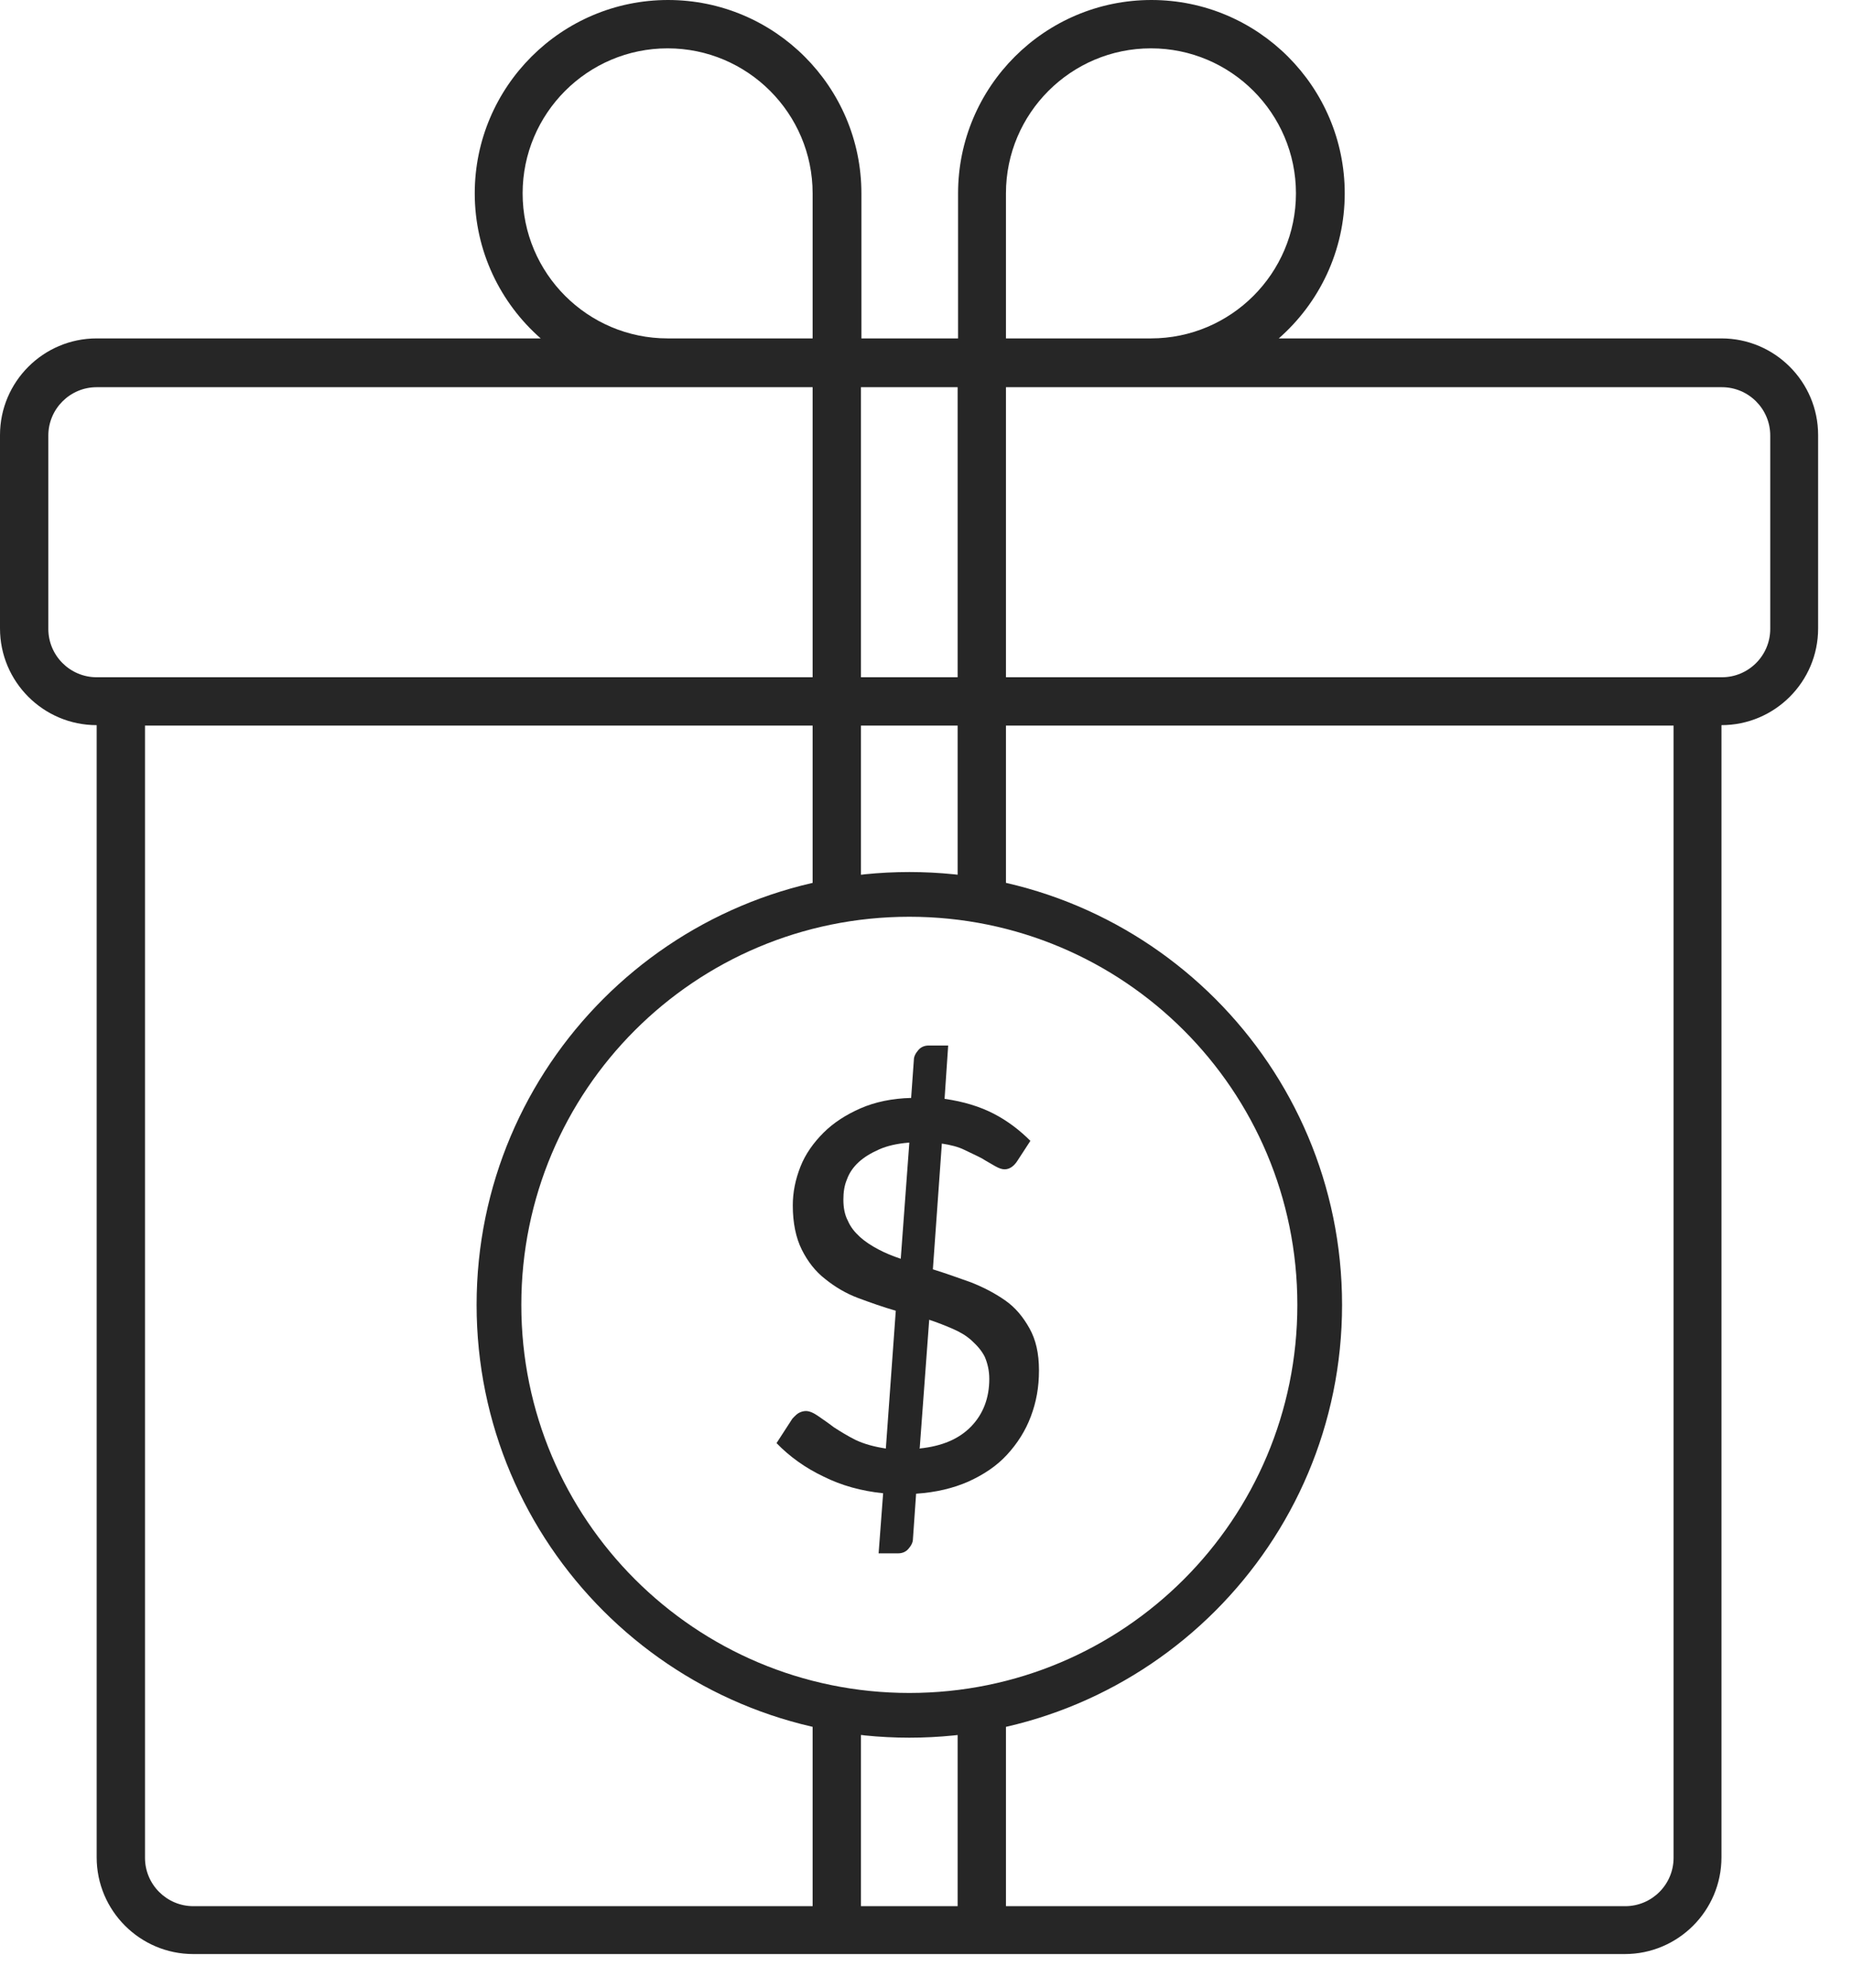
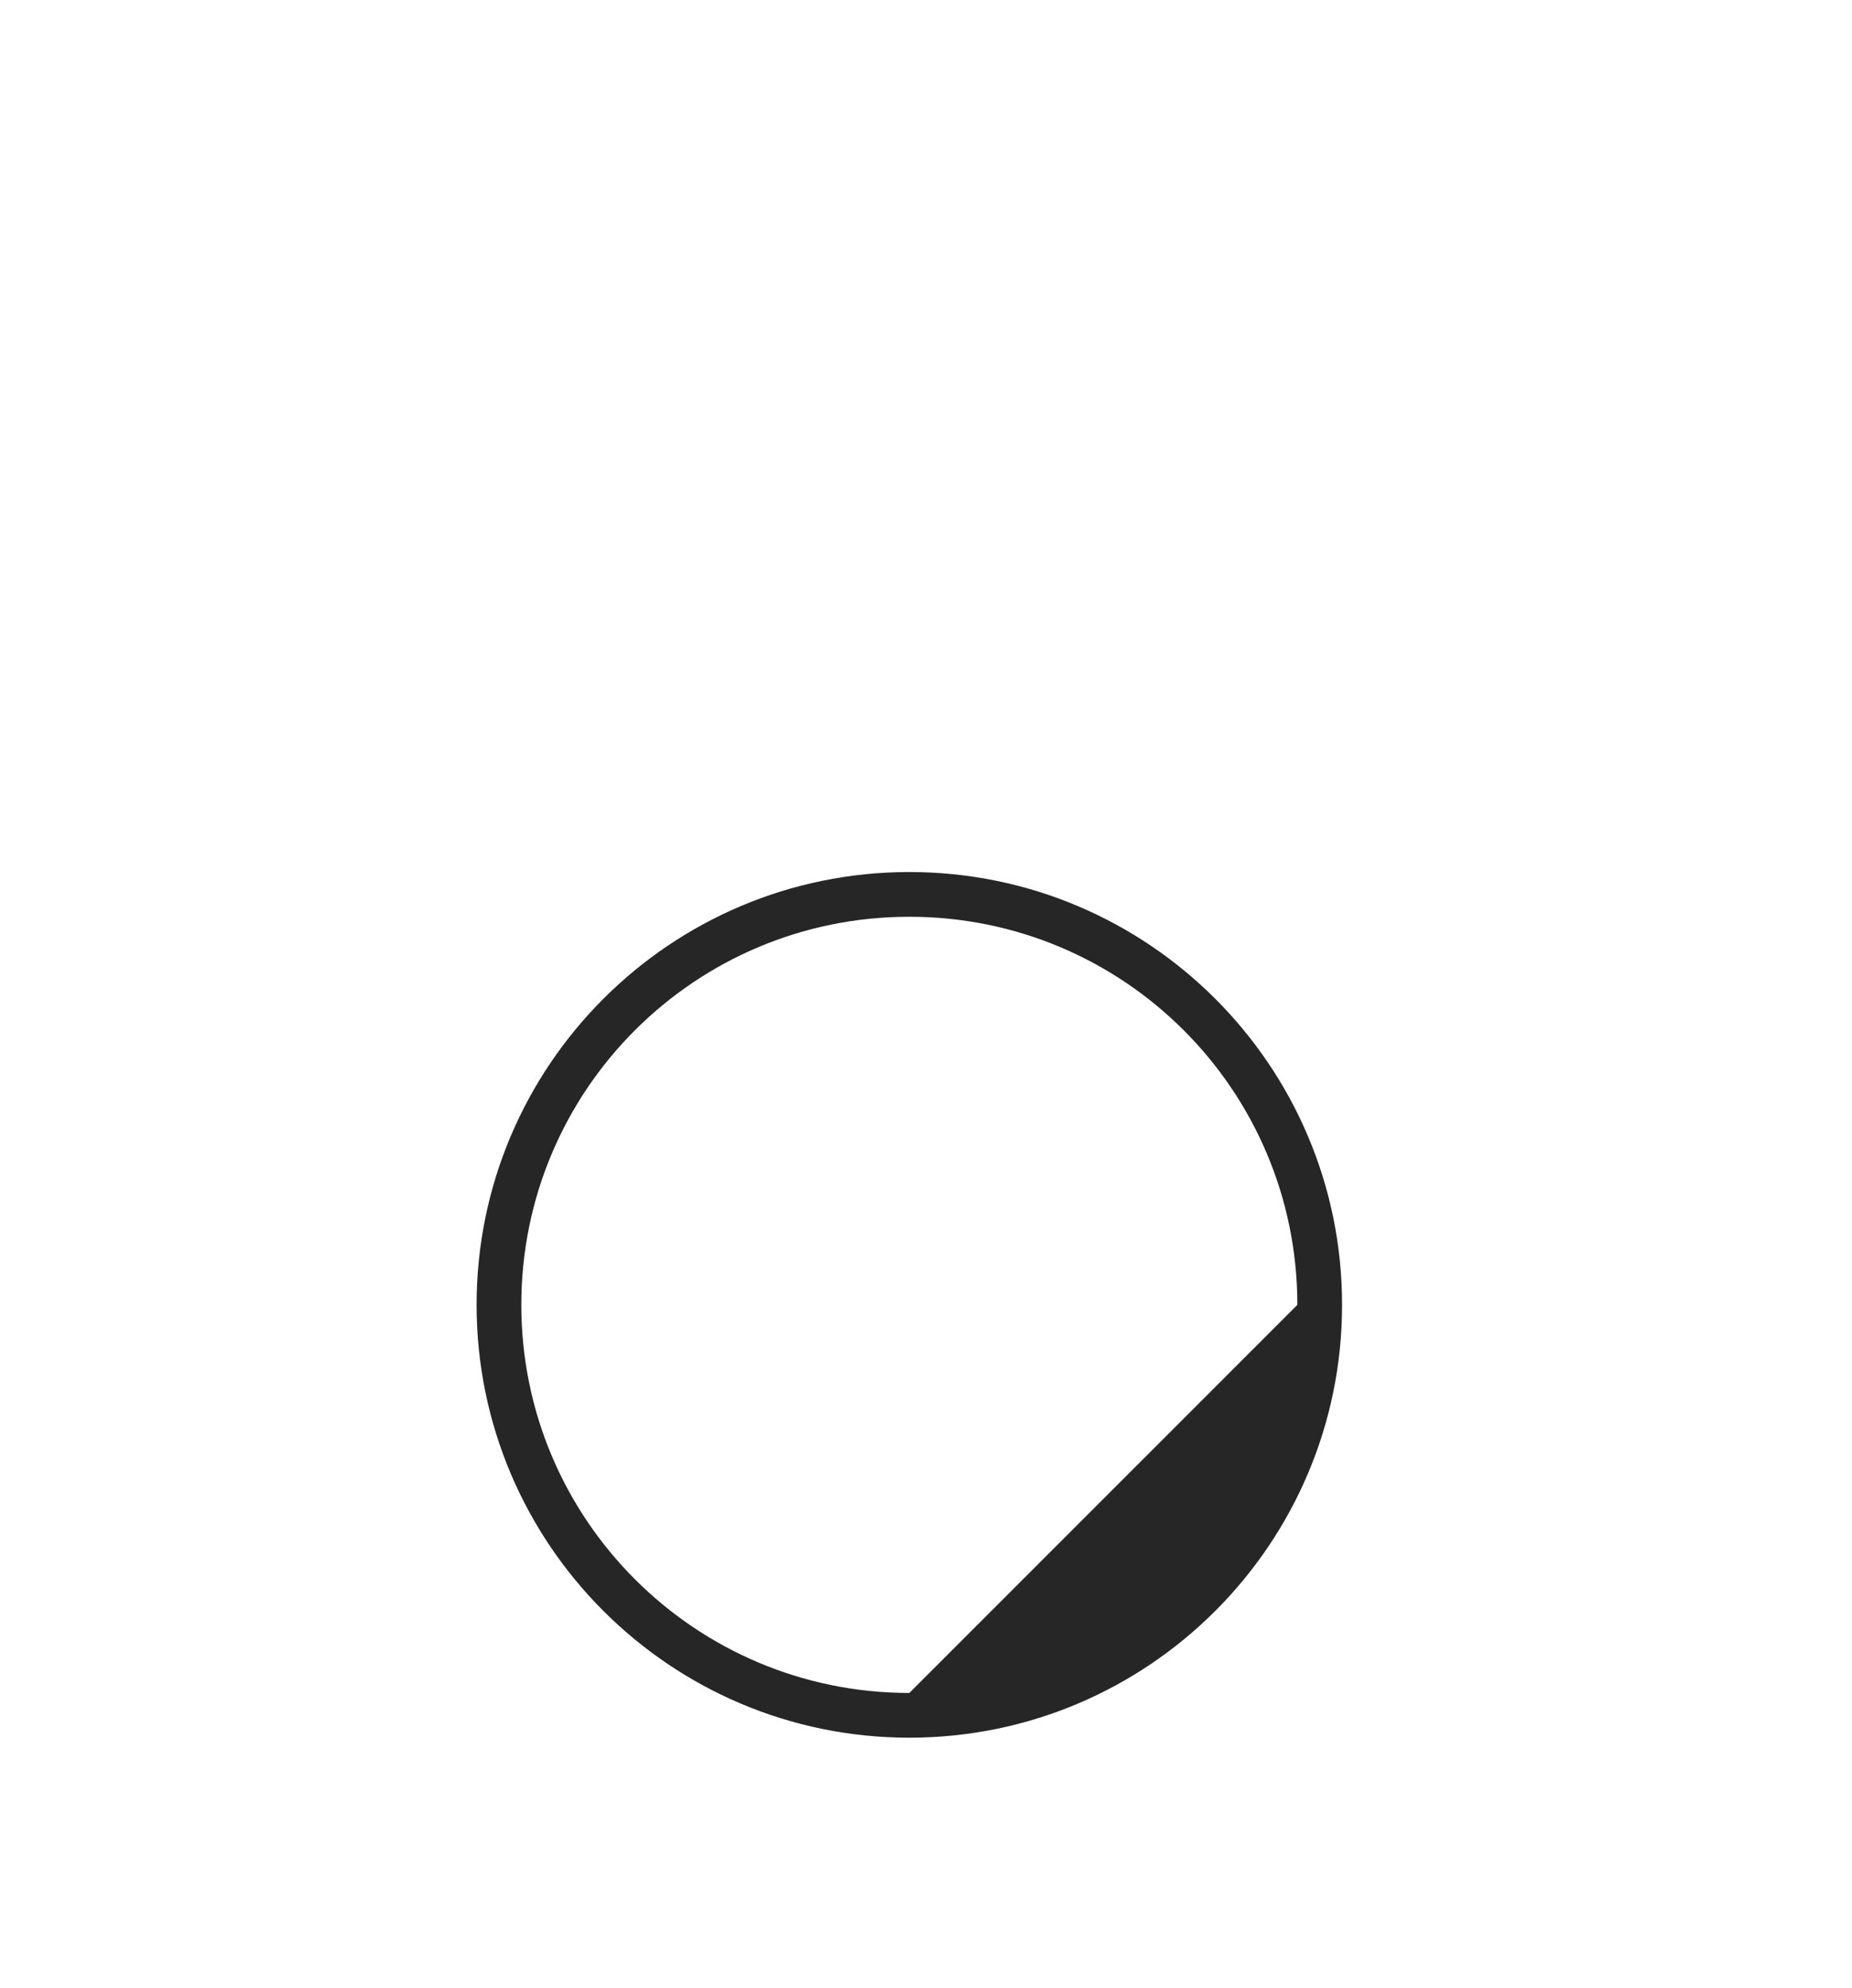
<svg xmlns="http://www.w3.org/2000/svg" width="41" height="44" viewBox="0 0 41 44" fill="none">
  <g clip-path="url(#clip0_10755_12513)">
-     <path d="M38.12 7.49H28.31C29.2 6.71 29.77 5.56 29.77 4.28C29.77 1.92 27.85 0 25.49 0C23.13 0 21.21 1.92 21.21 4.28V7.49H19.07V4.28C19.07 1.92 17.15 0 14.79 0C12.43 0 10.51 1.92 10.51 4.28C10.51 5.56 11.08 6.71 11.97 7.49H2.14C0.96 7.49 0 8.45 0 9.63V13.91C0 15.09 0.96 16.05 2.14 16.05V41.11C2.14 42.29 3.1 43.25 4.28 43.25H35.97C37.15 43.25 38.11 42.29 38.11 41.11V16.05C39.29 16.05 40.25 15.09 40.25 13.91V9.63C40.25 8.45 39.29 7.49 38.11 7.49H38.12ZM17.99 37.7V42.19H4.28C3.69 42.19 3.21 41.71 3.21 41.12V16.06H17.99V20.04L19.06 19.88V16.06H21.2V19.85H22.27V16.06H37.05V41.12C37.05 41.71 36.57 42.19 35.98 42.19H22.27V37.72L21.2 37.86V42.19H19.06V37.94L17.99 37.7ZM17.99 14.99H2.14C1.55 14.99 1.07 14.51 1.07 13.92V9.64C1.07 9.05 1.55 8.57 2.14 8.57H17.99V14.99ZM14.78 7.49C13.01 7.49 11.57 6.05 11.57 4.28C11.57 2.51 13.01 1.07 14.78 1.07C16.55 1.07 17.99 2.51 17.99 4.28V7.49H14.78ZM21.2 14.99H19.06V8.57H21.2V14.99ZM22.27 4.28C22.27 2.51 23.71 1.07 25.48 1.07C27.25 1.07 28.69 2.51 28.69 4.28C28.69 6.05 27.25 7.49 25.48 7.49H22.27V4.28ZM39.19 13.92C39.19 14.51 38.71 14.99 38.12 14.99H22.27V8.57H38.12C38.71 8.57 39.19 9.05 39.19 9.64V13.92Z" fill="#262626" />
-     <path d="M20.131 19.301C14.841 19.301 10.551 23.591 10.551 28.881C10.551 34.171 14.841 38.461 20.131 38.461C25.421 38.461 29.711 34.171 29.711 28.881C29.711 23.591 25.421 19.301 20.131 19.301ZM20.131 37.471C15.391 37.471 11.541 33.631 11.541 28.881C11.541 24.131 15.381 20.291 20.131 20.291C24.881 20.291 28.721 24.131 28.721 28.881C28.721 33.631 24.881 37.471 20.131 37.471Z" fill="#262626" />
-     <path d="M20.641 28.091C20.931 28.181 21.211 28.281 21.491 28.381C21.771 28.491 22.021 28.621 22.251 28.781C22.481 28.941 22.651 29.151 22.791 29.401C22.931 29.651 23.001 29.951 23.001 30.331C23.001 30.711 22.941 31.031 22.821 31.351C22.701 31.671 22.521 31.951 22.291 32.201C22.061 32.451 21.771 32.641 21.441 32.791C21.101 32.941 20.721 33.031 20.281 33.061L20.211 34.061C20.211 34.141 20.171 34.211 20.111 34.281C20.051 34.351 19.971 34.381 19.881 34.381H19.451L19.551 33.051C19.071 33.001 18.631 32.881 18.231 32.681C17.831 32.491 17.481 32.241 17.191 31.941L17.541 31.401C17.541 31.401 17.621 31.311 17.671 31.281C17.721 31.251 17.781 31.231 17.841 31.231C17.921 31.231 18.011 31.271 18.111 31.341C18.211 31.411 18.331 31.491 18.461 31.591C18.601 31.681 18.761 31.781 18.941 31.871C19.131 31.961 19.351 32.021 19.611 32.061L19.831 29.011C19.551 28.931 19.271 28.831 19.001 28.731C18.731 28.631 18.481 28.481 18.271 28.311C18.051 28.141 17.881 27.921 17.751 27.661C17.621 27.401 17.551 27.071 17.551 26.681C17.551 26.381 17.611 26.101 17.721 25.821C17.831 25.541 18.011 25.291 18.231 25.071C18.451 24.851 18.731 24.671 19.051 24.531C19.371 24.391 19.751 24.311 20.171 24.301L20.231 23.461C20.231 23.381 20.271 23.311 20.331 23.241C20.391 23.171 20.471 23.141 20.561 23.141H20.991L20.911 24.321C21.331 24.381 21.691 24.491 22.001 24.651C22.311 24.811 22.581 25.021 22.811 25.251L22.531 25.681C22.451 25.811 22.351 25.881 22.241 25.881C22.181 25.881 22.121 25.861 22.031 25.811C21.951 25.761 21.851 25.711 21.741 25.641C21.631 25.581 21.491 25.521 21.351 25.451C21.211 25.381 21.041 25.341 20.851 25.311L20.651 28.111L20.641 28.091ZM20.111 25.291C19.861 25.311 19.641 25.361 19.461 25.441C19.281 25.521 19.131 25.611 19.011 25.721C18.891 25.831 18.801 25.961 18.751 26.101C18.691 26.241 18.671 26.391 18.671 26.551C18.671 26.731 18.701 26.891 18.771 27.021C18.831 27.161 18.921 27.271 19.041 27.381C19.151 27.481 19.291 27.571 19.441 27.651C19.591 27.731 19.761 27.801 19.941 27.861L20.131 25.291H20.111ZM20.351 32.061C20.851 32.011 21.231 31.851 21.501 31.571C21.761 31.301 21.901 30.951 21.901 30.521C21.901 30.331 21.861 30.171 21.801 30.031C21.731 29.891 21.631 29.781 21.511 29.671C21.391 29.561 21.251 29.481 21.091 29.411C20.931 29.341 20.751 29.271 20.571 29.211L20.361 32.051L20.351 32.061Z" fill="#262626" />
+     <path d="M20.131 19.301C14.841 19.301 10.551 23.591 10.551 28.881C10.551 34.171 14.841 38.461 20.131 38.461C25.421 38.461 29.711 34.171 29.711 28.881C29.711 23.591 25.421 19.301 20.131 19.301ZM20.131 37.471C15.391 37.471 11.541 33.631 11.541 28.881C11.541 24.131 15.381 20.291 20.131 20.291C24.881 20.291 28.721 24.131 28.721 28.881Z" fill="#262626" />
  </g>
  <defs>
    <clipPath id="clip0_10755_12513">
      <rect width="40.26" height="43.26" fill="white" />
    </clipPath>
  </defs>
</svg>